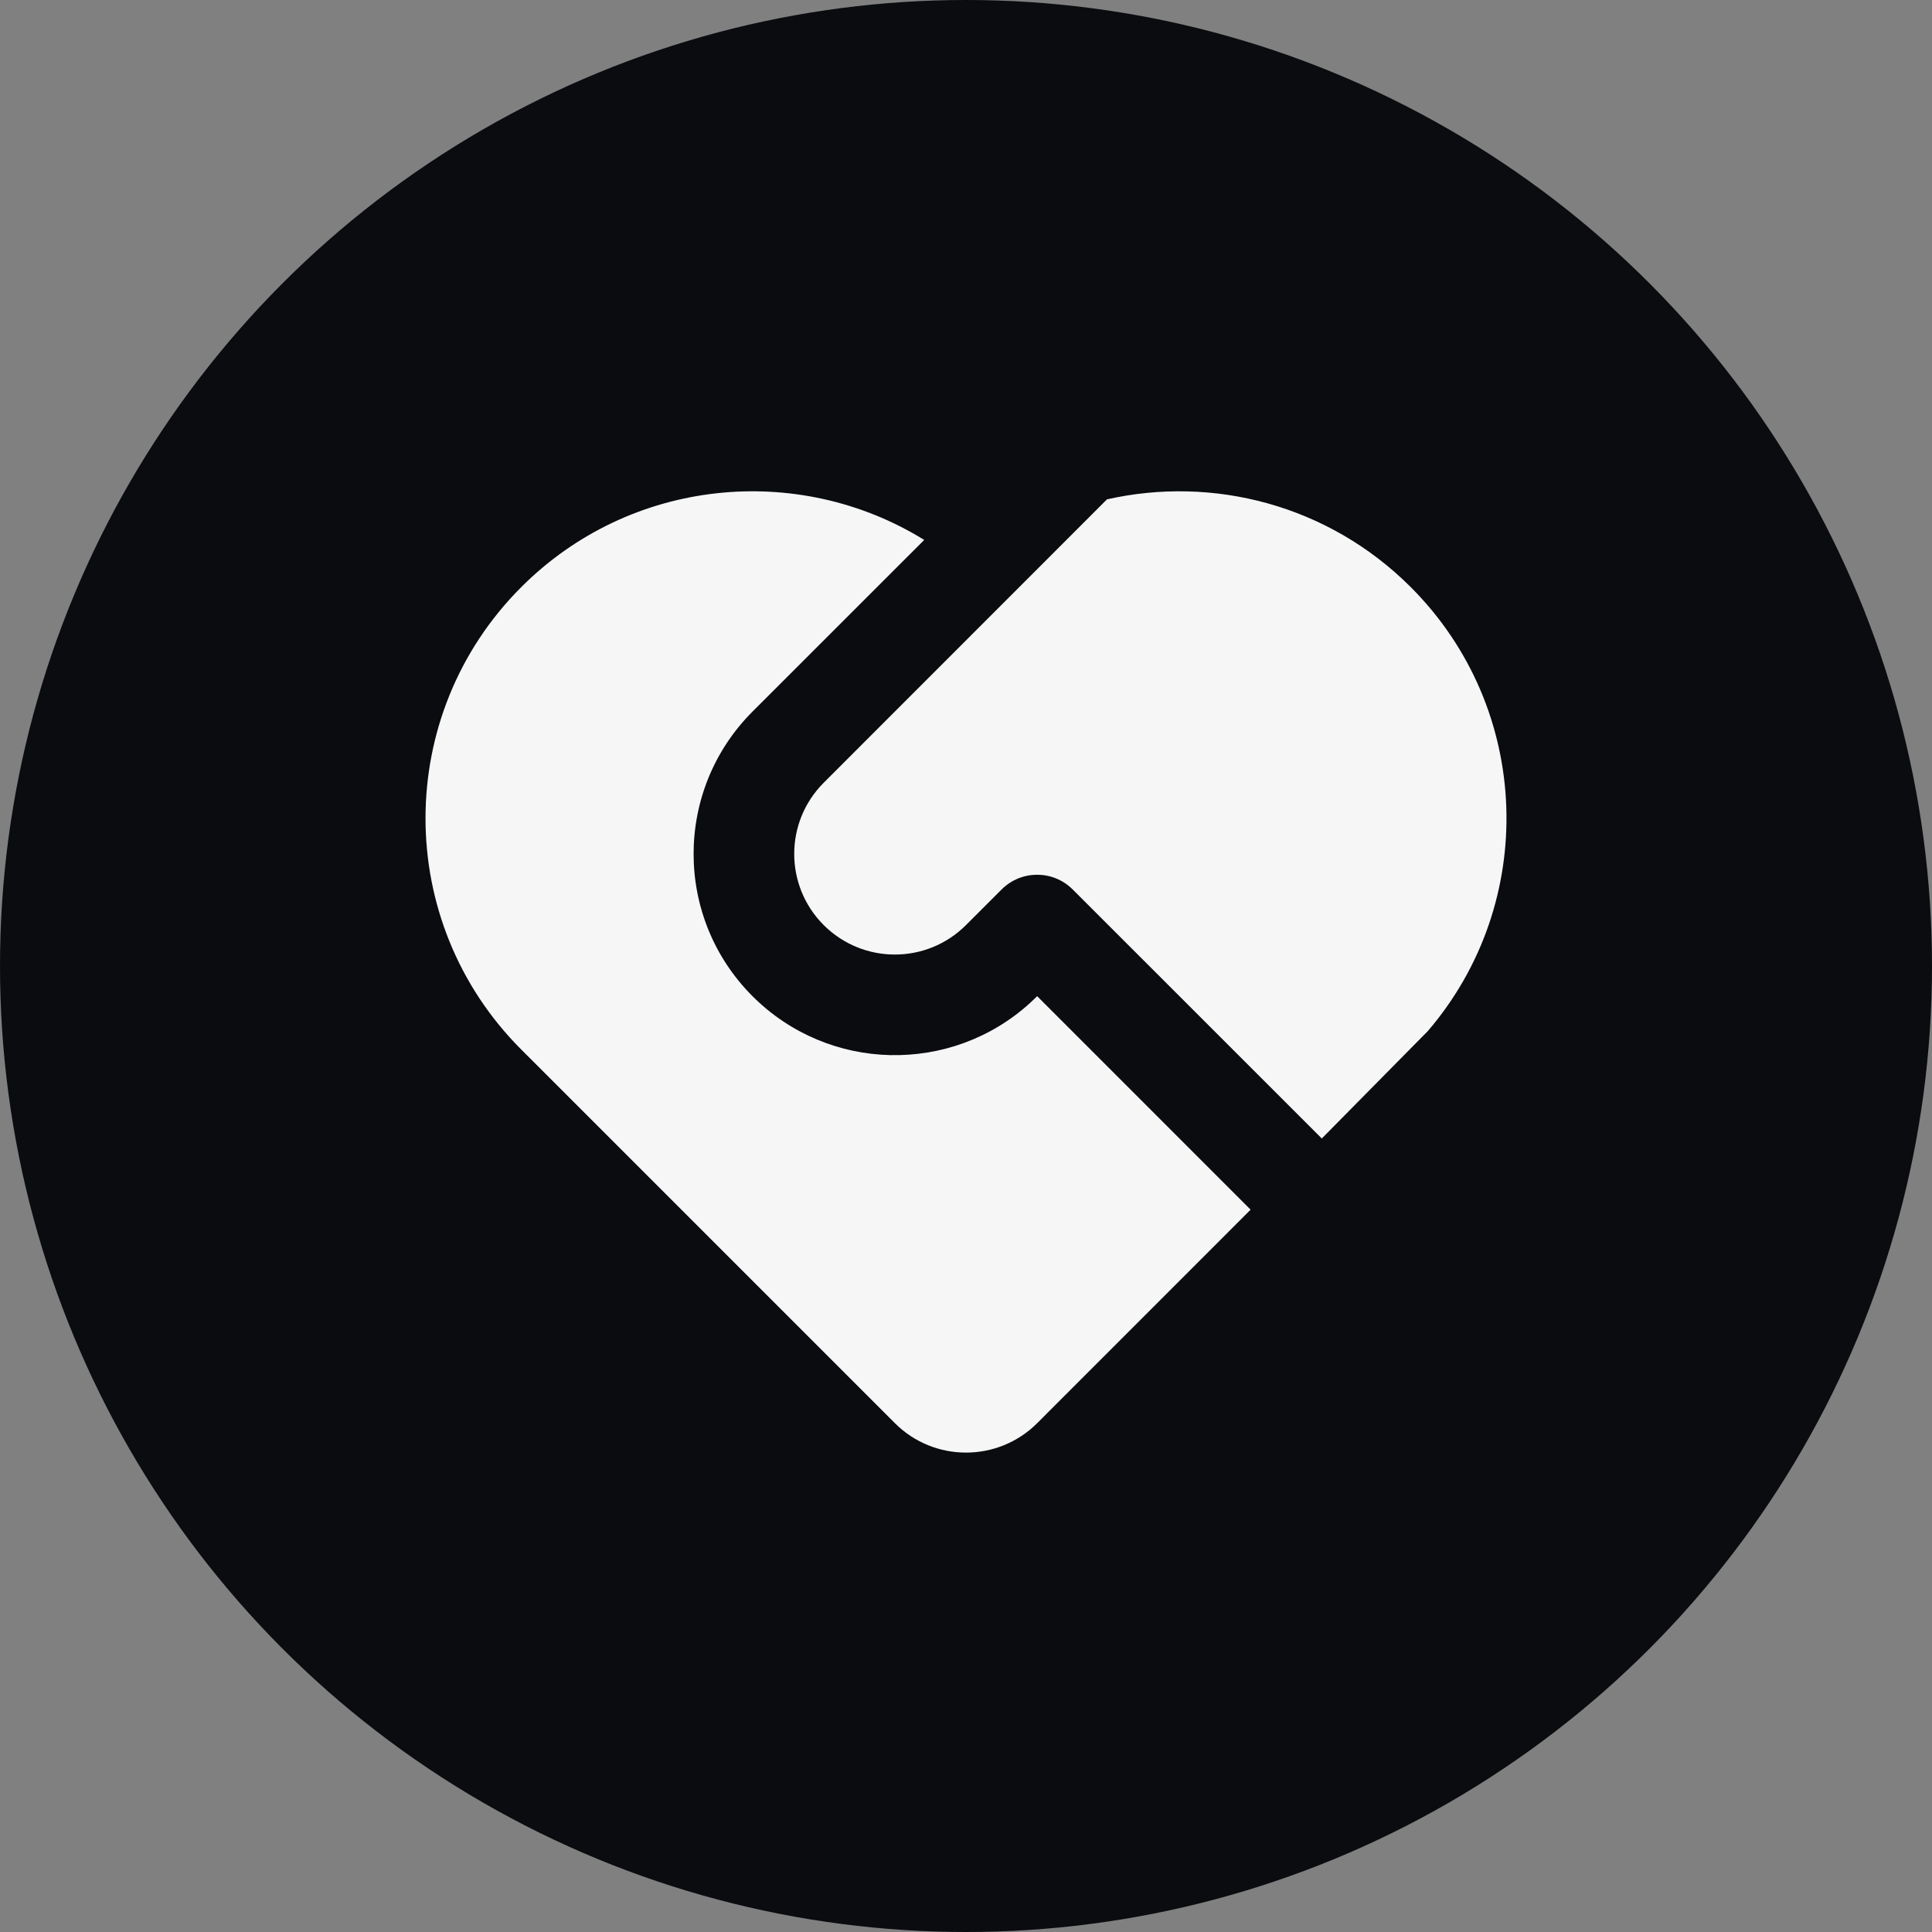
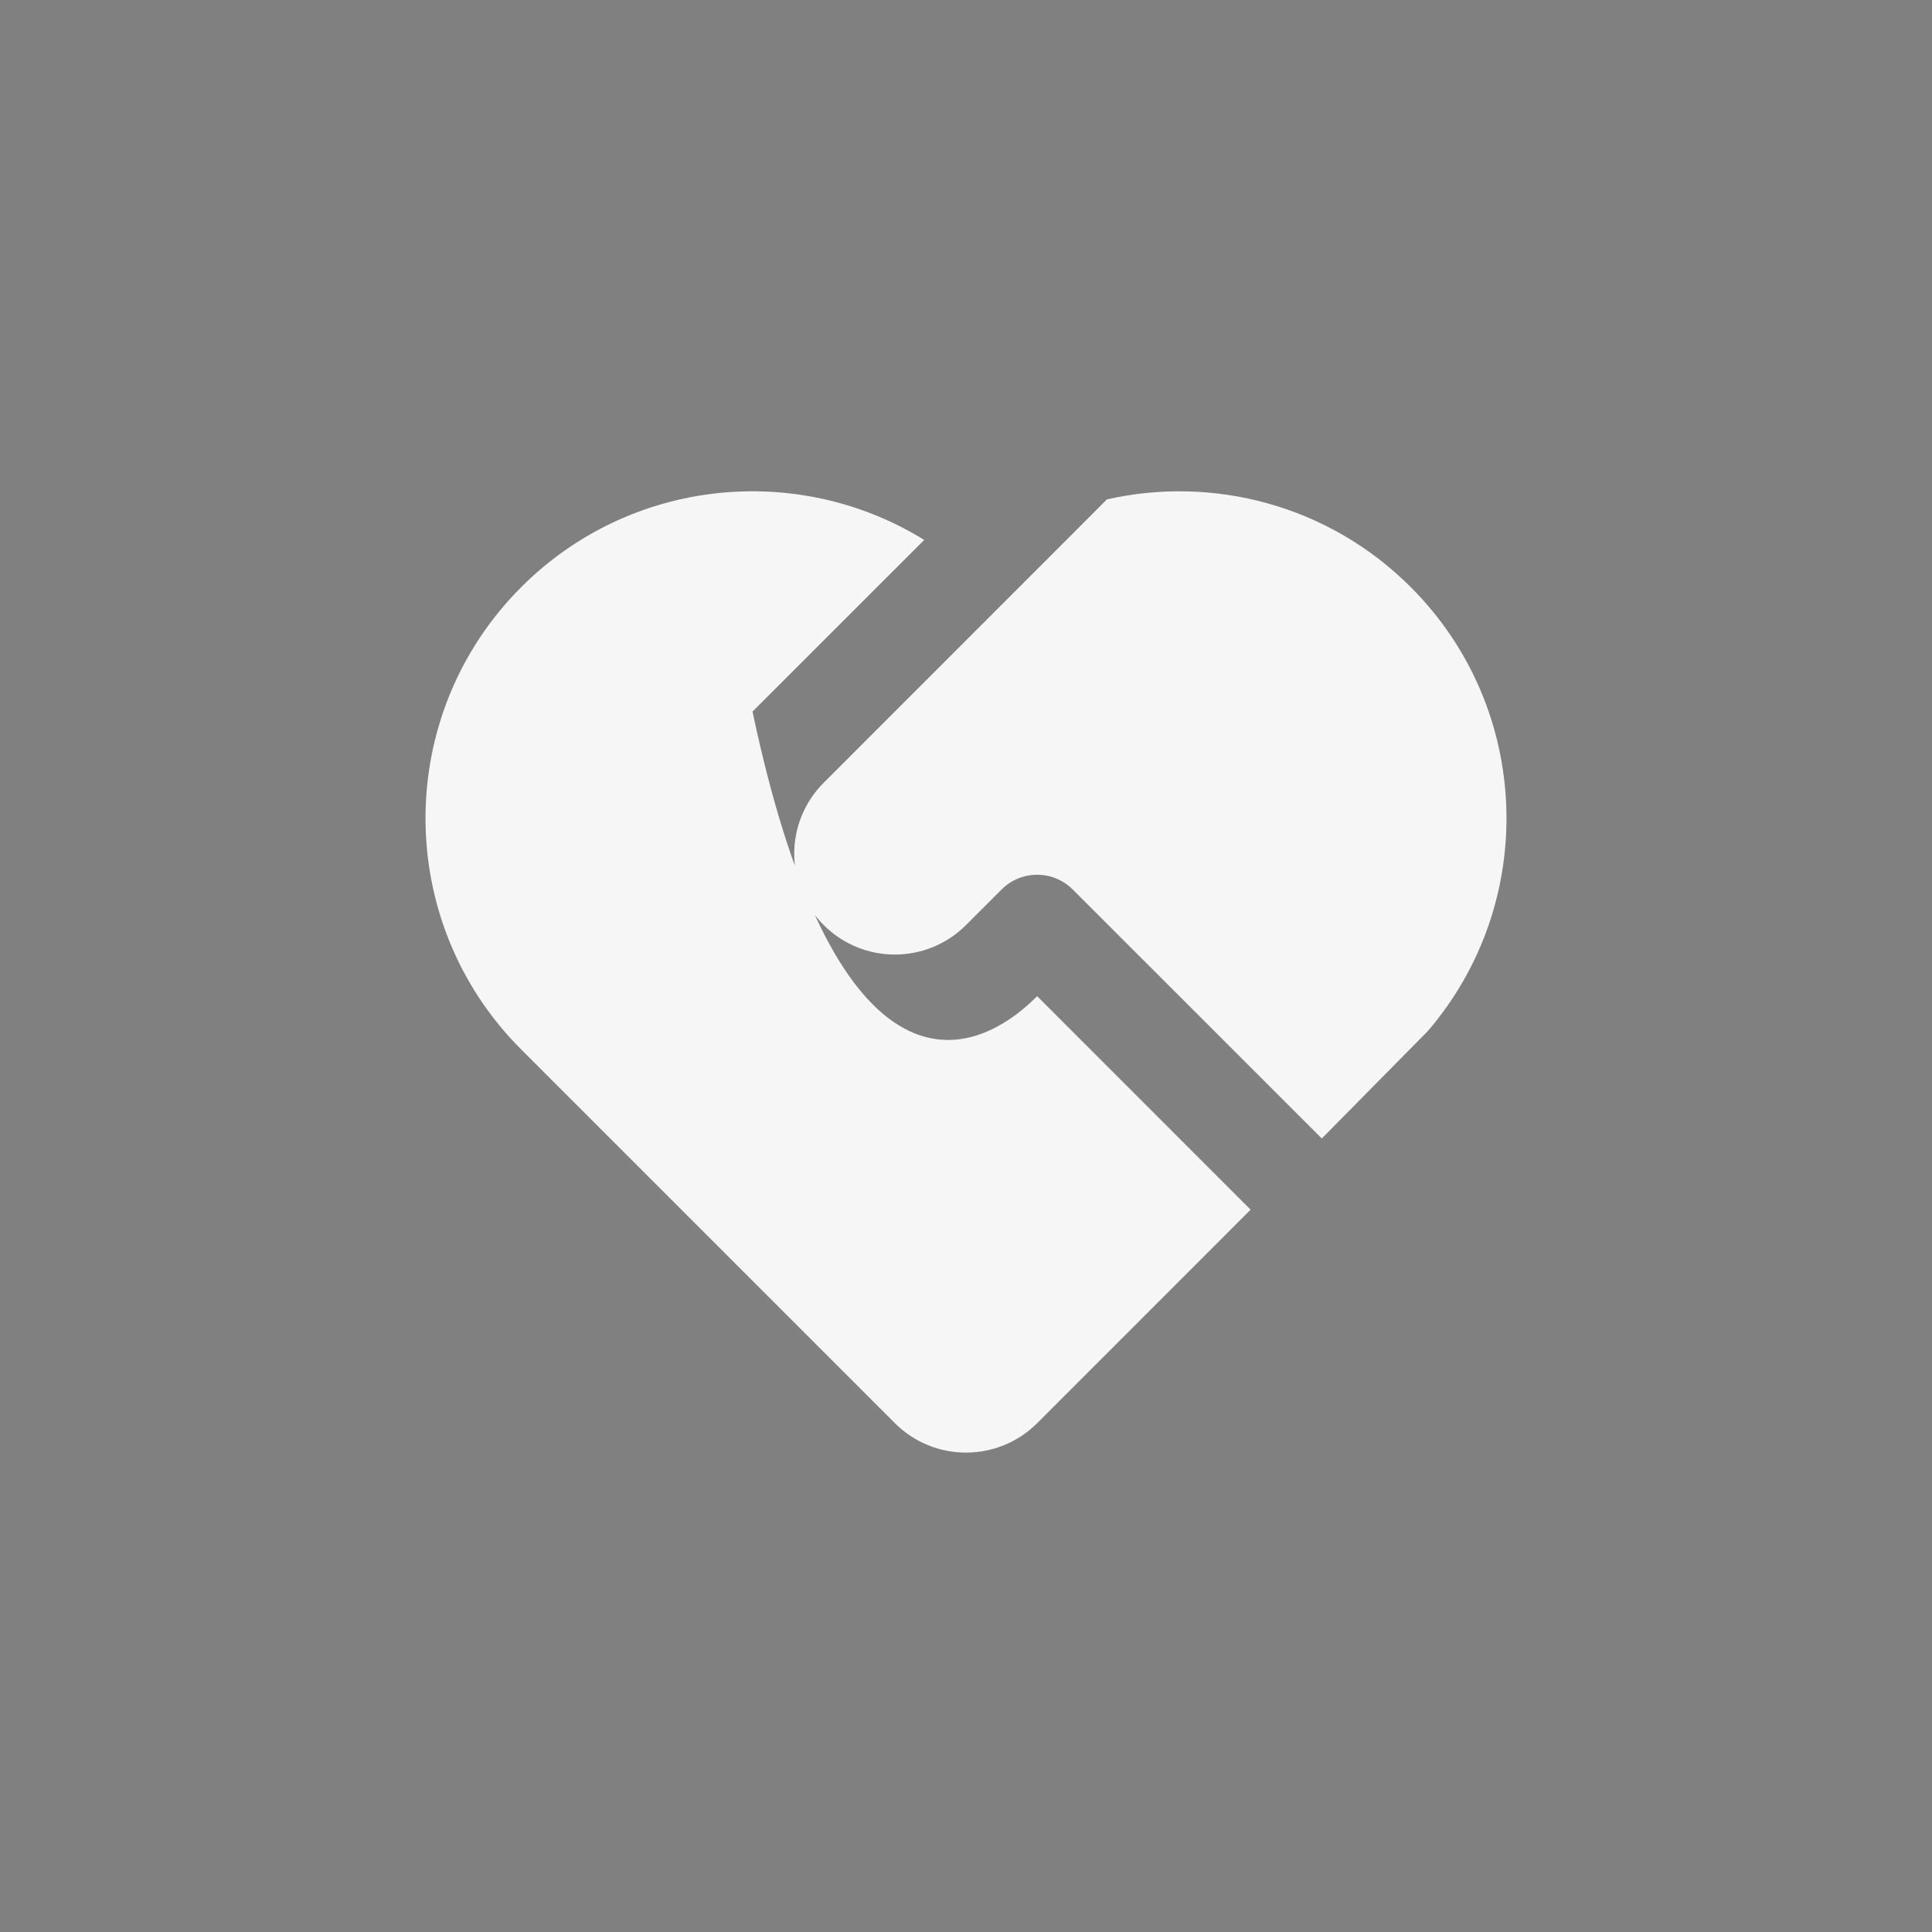
<svg xmlns="http://www.w3.org/2000/svg" width="32" height="32" viewBox="0 0 32 32" fill="none">
  <rect x="0" y="0" width="32" height="32" fill="#808080" stroke="none" />
-   <circle cx="16" cy="16" r="16" fill="#0A0C0F" />
-   <path d="M17.768 14.733C17.442 14.407 16.915 14.407 16.589 14.733L16 15.322C15.349 15.973 14.294 15.973 13.643 15.322C12.992 14.671 12.992 13.616 13.643 12.965L18.335 8.271C20.088 7.875 22.001 8.359 23.366 9.724C25.382 11.74 25.476 14.95 23.649 17.078L21.893 18.857L17.768 14.733ZM8.634 9.724C10.445 7.913 13.22 7.652 15.308 8.943L12.464 11.786C11.163 13.088 11.163 15.199 12.464 16.5C13.727 17.763 15.75 17.801 17.058 16.615L17.179 16.5L20.714 20.036L17.179 23.572C16.528 24.222 15.472 24.222 14.822 23.572L8.634 17.384C6.519 15.269 6.519 11.839 8.634 9.724Z" fill="#F6F6F6" />
+   <path d="M17.768 14.733C17.442 14.407 16.915 14.407 16.589 14.733L16 15.322C15.349 15.973 14.294 15.973 13.643 15.322C12.992 14.671 12.992 13.616 13.643 12.965L18.335 8.271C20.088 7.875 22.001 8.359 23.366 9.724C25.382 11.74 25.476 14.95 23.649 17.078L21.893 18.857L17.768 14.733ZM8.634 9.724C10.445 7.913 13.22 7.652 15.308 8.943L12.464 11.786C13.727 17.763 15.75 17.801 17.058 16.615L17.179 16.5L20.714 20.036L17.179 23.572C16.528 24.222 15.472 24.222 14.822 23.572L8.634 17.384C6.519 15.269 6.519 11.839 8.634 9.724Z" fill="#F6F6F6" />
</svg>